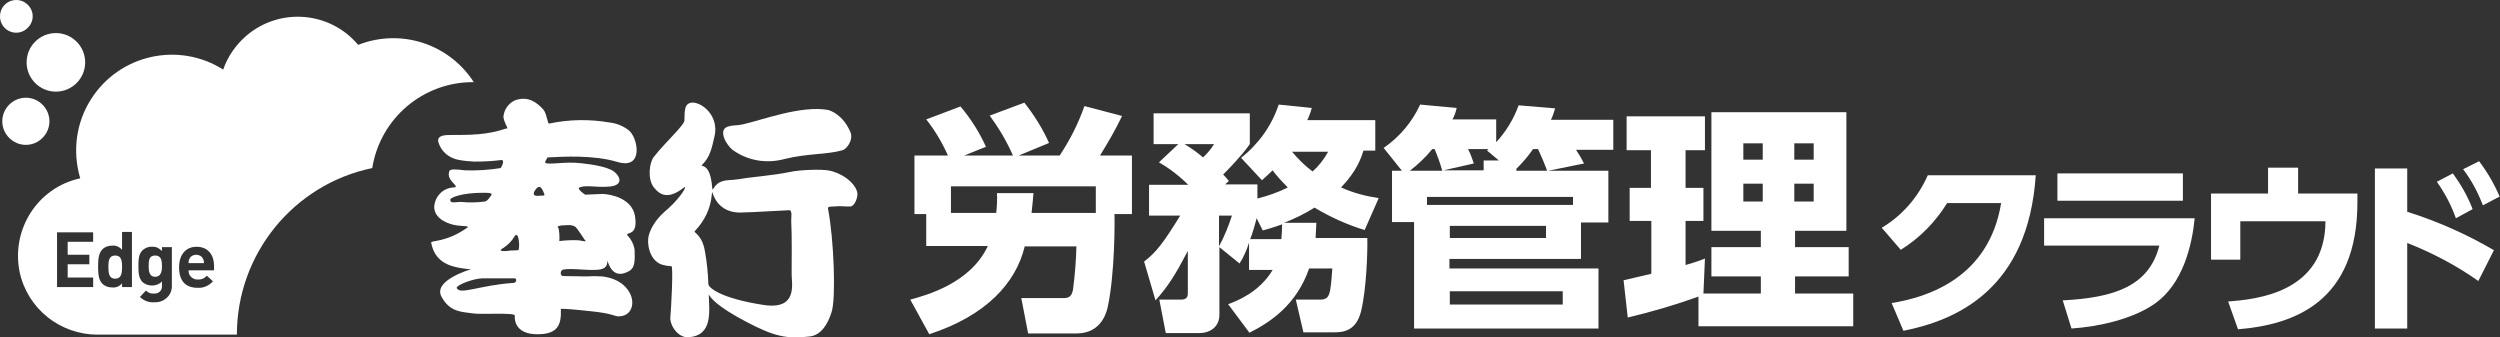
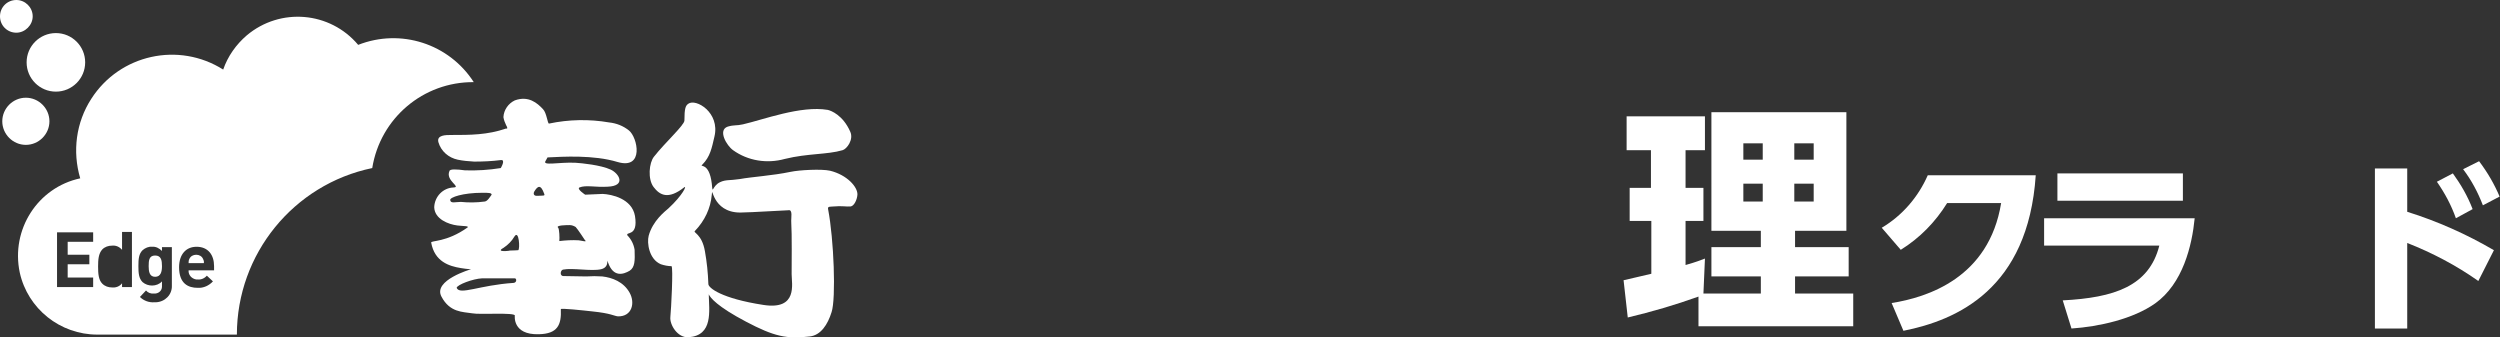
<svg xmlns="http://www.w3.org/2000/svg" version="1.1" id="レイヤー_1" x="0px" y="0px" viewBox="0 0 657.5 88.7" style="enable-background:new 0 0 657.5 88.7;" xml:space="preserve">
  <rect x="0" y="0" width="657.5" height="88.7" fill="#333333" stroke="none" />
  <style type="text/css">
	.st0{fill:#FFFFFF;}
</style>
  <title>labor_cloud</title>
  <path class="st0" d="M8.6,4.3C8.6,1.9,6.6,0,4.3,0C1.9,0,0,1.9,0,4.3c0,2.4,1.9,4.3,4.3,4.3c0,0,0,0,0,0C6.6,8.6,8.6,6.6,8.6,4.3z" />
  <path class="st0" d="M13,31.9c0-3.4-2.8-6.2-6.2-6.2s-6.2,2.8-6.2,6.2s2.8,6.2,6.2,6.2l0,0C10.2,38.1,13,35.3,13,31.9  C13,31.9,13,31.9,13,31.9z" />
  <circle class="st0" cx="14.7" cy="16.4" r="7.7" />
  <path class="st0" d="M53.4,68.1c-0.3-0.7-1-1.1-1.8-1.1c-0.8,0-1.5,0.4-1.8,1.1c-0.2,0.4-0.2,0.7-0.2,1.1h4  C53.7,68.9,53.6,68.5,53.4,68.1L53.4,68.1z" />
  <path class="st0" d="M40.8,67.2c-1.6,0-1.7,1.3-1.7,2.8c0,1.4,0.2,2.8,1.7,2.8s1.8-1.4,1.8-2.8C42.6,68.5,42.4,67.2,40.8,67.2z" />
-   <path class="st0" d="M30.3,67.2c-1.6,0-1.8,1.3-1.8,3s0.2,3.1,1.8,3.1c1.6,0,1.8-1.4,1.8-3.1C32.1,68.5,31.9,67.2,30.3,67.2z" />
  <path class="st0" d="M94.2,11.8c-7.4-8.8-20.5-9.9-29.3-2.5c-2.8,2.4-5,5.5-6.2,9C47,10.9,31.5,14.3,24,26c-4,6.2-5,13.8-2.9,20.9  C9.9,49.3,2.8,60.4,5.2,71.7C7.3,81.2,15.8,88,25.6,88h36.7c0-21.2,14.9-39.5,35.6-43.8c2.1-13.1,13.4-22.7,26.7-22.6  C118.1,11.5,105.4,7.4,94.2,11.8z M24.5,63.6h-6.7V67h5.7v2.5h-5.7V73h6.7v2.5l-9.5,0V61.1h9.5V63.6z M34.7,75.5h-2.6v-1  c-0.6,0.8-1.6,1.2-2.6,1.1c-1,0-1.9-0.3-2.6-1c-1-1-1.1-2.7-1.1-4.5s0.1-3.4,1.1-4.5c0.7-0.7,1.6-1,2.6-1c1-0.1,1.9,0.3,2.6,1.1  v-4.7h2.6V75.5z M45.2,75.1c0.1,2.4-1.8,4.3-4.2,4.4c-0.1,0-0.3,0-0.4,0c-1.4,0.1-2.8-0.4-3.8-1.4l1.6-1.7c0.5,0.6,1.3,0.9,2.1,0.8  c1.1,0.1,2.1-0.7,2.1-1.8c0-0.1,0-0.2,0-0.4V74c-0.6,0.7-1.6,1.1-2.6,1.1c-0.9,0-1.8-0.3-2.5-0.9c-1-1-1.1-2.4-1.1-4.2  c0-1.9,0.1-3.2,1.1-4.2c0.7-0.6,1.6-1,2.5-0.9c1-0.1,1.9,0.4,2.6,1.1v-1h2.6V75.1z M56.3,71.1l-6.7,0c-0.1,1.2,0.8,2.2,2,2.4  c0.1,0,0.3,0,0.4,0c0.9,0.1,1.8-0.3,2.4-1L56,74c-1,1.1-2.5,1.8-4,1.7c-2.5,0-4.9-1.1-4.9-5.4c0-3.5,1.9-5.4,4.6-5.4  c3,0,4.6,2.1,4.6,5.1V71.1z" />
  <path class="st0" d="M144,41.4c4.1-0.2,12.1-0.7,18.4,1.2c7.1,2.1,5.3-6.5,3-8.3c-1.5-1.2-3.3-1.9-5.2-2.1  c-5.2-0.9-10.6-0.8-15.8,0.3c-0.4,0.1-0.6-2.8-1.6-3.8c-1.5-1.6-3.8-3.6-7.4-2.3c-1.7,0.8-2.9,2.5-3,4.4c0.1,0.7,0.4,1.5,0.7,2.1  c0.7,1.2,0,0.9,0,0.9c-4.9,1.7-9.5,1.7-14.4,1.7c-1.5,0-3.9,0-3.4,1.9c0.7,2.4,2.7,4.1,5.1,4.6c1.4,0.3,2.8,0.4,4.3,0.5  c2.3,0,4.7-0.1,7-0.4c1.4-0.2,0,2.1,0,2.1c-3.1,0.5-6.2,0.7-9.4,0.6c-2.2-0.3-4-0.4-4.1,0.2c-1.1,2.5,3.2,4.2,1.1,4.3  c-2.8,0.1-5,2.4-5.1,5.2c0.1,3.1,3.7,4.5,6.1,4.8c1.7,0.2,3,0.1,2.7,0.5c-5.6,4-9.7,3.4-9.6,4c0.9,5,4.7,6.2,7.8,6.7  c1.8,0.3,2.7,0.3,2.7,0.3s-10.1,2.9-7.8,7.2c2.2,4.2,5.6,4,8.1,4.4c1.9,0.4,11.3-0.3,11.2,0.6c0,0-0.7,5.1,6.3,4.9  c4.9-0.1,6-2.4,5.8-6.6c0-0.3,5.6,0.3,8.3,0.6c4.9,0.5,5.7,1.2,6.7,1.3c3.7,0.1,4.6-3.5,3.1-6.2c-1.6-2.9-4.6-4-7.2-4.3  c-1.4-0.1-2.8-0.1-4.2,0c-1.9,0-4-0.1-6-0.1c-1.1,0-0.8-1.6-0.1-1.7c2.5-0.5,7.5,0.5,10-0.1s1.2-3.3,1.8-1.8c1.4,4,4,3.2,5.7,2.2  c1.4-0.9,1.4-2.7,1.3-5.5c-0.2-1.4-0.9-2.8-1.9-3.8c-0.5-1.1,2.9,0.5,2-5.1c-0.8-4.6-6.2-5.7-8.5-5.8c-0.5,0-4.6,0.2-4.6,0.2  s-2.3-1.5-1.5-1.9c1.7-0.7,4.2,0,7.4-0.2c5-0.2,3-3.5,0.8-4.5c-2.6-1.2-7.6-1.7-9.3-1.8c-4.3-0.2-8.8,0.9-7.8-0.5L144,41.4z   M121.2,53.1c-1.4,0-2.7,0.5-2.8-0.5c-0.1-0.7,3.3-1.9,8.5-1.9c1.5,0,2.4,0,2.4,0.5c-0.5,0.7-1.1,1.7-1.8,1.8  C125.3,53.3,123.2,53.3,121.2,53.1z M135.1,74.4c-9.1,0.6-14.2,3.3-15,1.3c0.1-0.8,4.3-2.4,6.7-2.5c1.3,0,8.5,0,8.5,0  C135.9,73.1,136,74.3,135.1,74.4z M136.3,65.8c0,0-1.4,0.1-2.3,0.1c0.6,0-4,0.6-1.6-0.7c1.2-0.8,2.2-1.8,2.9-3  C136.5,60.3,136.8,65.5,136.3,65.8z M149.8,59.2c0.6,0,1.1,0.2,1.6,0.5c0.5,0.5,2.4,3.4,2.4,3.4c0.8,0.7-0.7,0.2-1.6,0.1  c-1.7-0.1-3.4,0-5.1,0.2c0.1-0.8,0-3.2-0.3-3.5C146,59.2,149.2,59.2,149.8,59.2z M141.4,51.5c-1,0.1-1.2-0.5-0.9-1.1  c0.9-1.5,1.7-2,2.6,0.5C143.4,51.6,143,51.4,141.4,51.5z" />
  <path class="st0" d="M218.3,44.9c-2.2-0.5-8.1-0.2-10.4,0.3c-4.8,1-10.1,1.3-13.4,1.9c-2.6,0.4-3.6,0.1-5.1,0.8  c-2.2,1-1.9,3.6-2.2,0.4c-0.7-5.9-3.4-4.2-2.5-5c2.1-2.1,2.5-4.4,3.2-7.4c1.5-6.3-4.9-10.1-6.9-8.6c-0.7,0.5-1,1.2-1,4.4  c0,1.2-5.1,5.8-8,9.5c-1.3,1.6-1.7,5.9-0.1,8s3.8,3.4,8,0.1c0.9-0.7-0.4,2.1-4.1,5.5c-0.9,0.8-4.1,3.2-5.2,7.2  c-0.5,1.9,0.1,6.2,3.2,7.5c0.9,0.3,1.9,0.5,2.8,0.5c0.5,0.2-0.1,11.6-0.3,13.4c-0.2,2,1.9,5.5,4.8,5.3c6.5-0.5,5.4-6.9,5.3-11.3  c0.4,0.9,2.2,3.2,9.8,7.2c7.4,3.9,10.7,4.6,16.7,3.9c3-0.3,4.8-3.2,5.8-6.4c1.2-3.6,0.6-19.2-0.9-27c-0.2-0.9,0.4-0.7,1.5-0.8  c1.9-0.2,3.5,0.1,4.4,0s1.7-1.7,1.8-3.1C225.6,49.2,222.8,46,218.3,44.9z M200.8,80.2c-11.1-1.7-14.5-4.5-14.5-5.5  c-0.1-2.9-0.4-5.8-0.9-8.6c-0.8-4.7-3.3-4.9-2.6-5.4c2.5-2.6,4.1-5.9,4.4-9.5c0.2-2.9-0.1,4.7,7.5,4.7c1.3,0,3.1-0.1,12.6-0.6  c1.3-0.3,0.7,2,0.8,3.2c0.2,3,0.1,11.1,0.1,13.6S209.9,81.6,200.8,80.2z" />
  <path class="st0" d="M192.8,39.5c3.9,2.8,8.9,3.6,13.6,2.3c6.1-1.5,11.1-1.1,15.2-2.3c1.1-0.3,3-2.8,2-4.9c-1.9-4.3-5-5.5-5.9-5.7  c-7.1-1.2-17,2.6-22.3,3.8c-1.7,0.4-2.3,0.1-4,0.6C188.7,34.2,191.1,38.3,192.8,39.5z" />
-   <path class="st0" d="M239.4,78.8c4-1.1,15.8-4.2,20.4-14.1h-16.2v-8.4h-3.1V40.9h8.8c-1.5-3.4-3.4-6.6-5.7-9.5l9-3.4  c2.7,3.2,5,6.8,6.7,10.6l-5.7,2.3h12.8c-1.6-3.7-3.7-7.2-6.1-10.5l9.1-3.4c2.6,3.3,4.8,6.8,6.5,10.6l-8,3.3h10.8  c2.7-4.1,4.9-8.4,6.5-13l9.9,2.6c-1.7,3.6-3.7,7-5.8,10.4h8.4v15.4h-4.6c0.1,1.9,0.1,16-1.8,24.6c-0.6,2.6-2.5,6.8-8.2,6.8h-12.7  l-1.8-9.3h11c1.3,0,2.2-0.2,2.6-2.2c0.5-3.8,0.8-7.6,0.9-11.4h-13.6c-2.3,9.6-10.1,18.2-25.1,23.1L239.4,78.8z M271.8,50.8  c-0.1,1.6-0.2,2.2-0.5,5.2h16.9v-7h-38.1v7H262c0.2-1.7,0.3-3.5,0.2-5.2L271.8,50.8z" />
-   <path class="st0" d="M300.9,68.8c3.2-2.5,5-4.8,9.5-12.1h-8.2v-8.1h10.3c-2.3-2.3-4.9-4.3-7.7-5.9l5.1-4.8h-6.5v-8.1h25.3v8.1  c-0.8,1.1-1.9,2.8-7,8c0.5,0.5,1,1.1,1.5,1.7l-1,0.9h8.5v3.7c2.8-0.7,5.4-1.6,8-2.9c-2-2-3.1-3.3-4-4.5c-0.8,0.8-1.3,1.2-2.8,2.6  l-5.5-5.9c4.6-3.6,8.1-8.5,9.9-14l8.7,0.9c-0.3,1.1-0.7,2.2-1.2,3.2h17.9v8h-3.1c-0.6,1.8-1.6,5.2-5.9,9.7c3.1,1.4,6.5,2.3,9.9,2.8  l-3.7,8.4c-4.6-1.4-9-3.4-13.2-5.9c-2.5,1.6-5.2,2.9-8,4h8.5c-0.1,1.5-0.1,2.5-0.2,4h13.6c0.1,3.5-0.2,13.1-1.6,19.1  c-1.3,5.5-4.9,5.7-7.2,5.7h-8l-2-8.6h6.3c2.7,0,2.8-1.3,3.3-8.2h-6.1c-3.3,9.6-10.3,14.2-15.7,16.9L323,80c2.2-0.8,8.2-3.1,11.7-9  h-6.2v-7.2c-0.6,1.9-1.4,3.8-2.5,5.5l-5.3-4.3v17.8c0,2.9-2.1,4.8-5.4,4.8h-8.7l-1.7-8.8h5.7c1.8,0,1.8-1.1,1.8-1.8v-11  c-3.2,6.1-5.1,9.2-8.5,13L300.9,68.8z M311.5,37.9c1.7,1,3.4,2.2,4.9,3.5c1.1-1,2.1-2.2,2.9-3.5H311.5z M320.6,64.8  c1.4-2.6,2.5-5.3,3.4-8.1h-3.4V64.8z M337,62.9c0.1-1.3,0.2-2.6,0.2-3.9c-2.8,1-3.7,1.2-5.1,1.6l-1.6-3.2c-0.5,1.9-1,3.7-1.7,5.5  H337z M339.8,39.9c1.6,1.9,3.4,3.7,5.4,5.2c1.7-1.5,3-3.2,4.1-5.2H339.8z" />
-   <path class="st0" d="M423,44.9v13.6h-7.2v9.6h-34.6v2.5h39.2v15.8h-48.5v-28h-5.8V44.9h2.6l-4.8-6c4.2-2.9,7.5-6.8,9.6-11.4l9.6,0.9  c-0.2,1-0.6,2.1-1.1,3h11.5v6c2.6-2.8,4.6-6.1,5.9-9.7l9.6,0.8c-0.3,1-0.6,2-1.1,3h16.4v7.9h-9.8c0.8,1.2,1.5,2.4,2.1,3.6l-9.4,1.9  H423z M379.3,44.9c-0.5-1.9-1.2-3.8-2-5.7h-0.6c-1.7,2.1-3.7,4-5.9,5.7H379.3z M375.3,53.9h38.4v-2.1h-38.4L375.3,53.9z M394.2,42.2  l-3.1-2.6c0.1-0.2,0.3-0.4,0.5-0.4h-5.5c0.6,1.2,1.1,2.5,1.5,3.8l-8,1.8h10.6v-2.6L394.2,42.2z M381.3,59.4v3.2h25.3v-3.2H381.3z   M381.3,76.6v3.5h29.7v-3.5L381.3,76.6z M406.9,44.9c-0.7-1.9-1.5-3.8-2.4-5.7h-1.3c-1.3,1.9-2.8,3.6-4.4,5.2v0.5H406.9z" />
  <path class="st0" d="M446.7,78c-6.1,2.2-12.3,4-18.6,5.5l-1.1-9.8c0.3-0.1,6.2-1.4,7.3-1.7V58.1h-5.7v-8.7h5.6v-9.9h-6.4v-8.9h20.6  v8.9h-5.1v9.9h4.7v8.7h-4.7v11.6c2.8-0.8,3.8-1.2,5.1-1.7l-0.4,9.2h15.1v-4.5h-13v-7.7h13v-4.3h-13V29.5h35.5v31.2h-13.5v4.3h14.1  v7.7h-14.1v4.5h15.3v8.6h-40.7V78z M458.5,37.7V42h5.1v-4.3L458.5,37.7z M458.5,48.3V53h5.1v-4.7L458.5,48.3z M471.9,37.7V42h5.1  v-4.3L471.9,37.7z M471.9,48.3V53h5.1v-4.7L471.9,48.3z" />
  <path class="st0" d="M497.5,79.7c9.4-1.5,25.6-6.6,28.8-26.3h-14.2c-3.1,5-7.2,9.2-12.2,12.3l-5-5.8c5.4-3.2,9.6-8.1,12.1-13.8h28.4  c-2,29.9-20.7,38.1-34.8,40.9L497.5,79.7z" />
  <path class="st0" d="M577.2,57.4c-0.7,7.2-3.1,17.2-10.4,22.4c-5.8,4.1-14.7,6.1-22,6.6l-2.3-7.4c13.5-0.7,22.7-3.7,25.4-14.4h-30.3  v-7.2H577.2z M574.1,45.6v7.2h-33v-7.2H574.1z" />
-   <path class="st0" d="M620,50.9v2.3c0,26.2-16.6,32.2-31.4,33.4l-2.6-7.3c7.5-0.6,25.5-2.3,25.6-21.1h-22.4v10.1h-7.7V50.9h15v-6.8  h7.9v6.8L620,50.9z" />
  <path class="st0" d="M651.8,73.9c-5.8-4.1-12.1-7.4-18.7-10v22.5h-8.5V44.3h8.5v11.4c8,2.5,15.6,5.9,22.8,10.1L651.8,73.9z   M645.1,45.6c2.1,2.9,3.9,6,5.2,9.4l-4.4,2.4c-1.2-3.4-2.9-6.6-5-9.6L645.1,45.6z M652,42.4c2.2,2.9,4,6,5.4,9.3L653,54  c-1.3-3.4-3-6.6-5.2-9.5L652,42.4z" />
</svg>